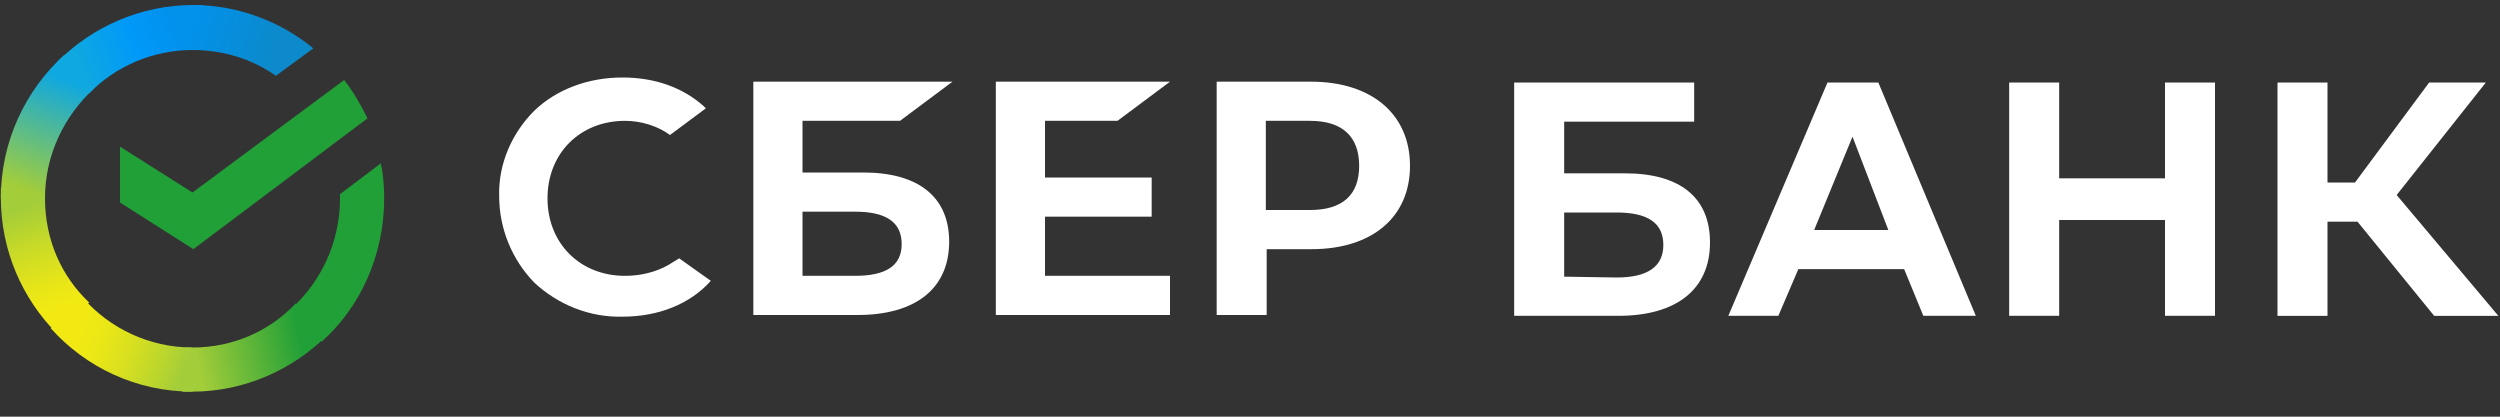
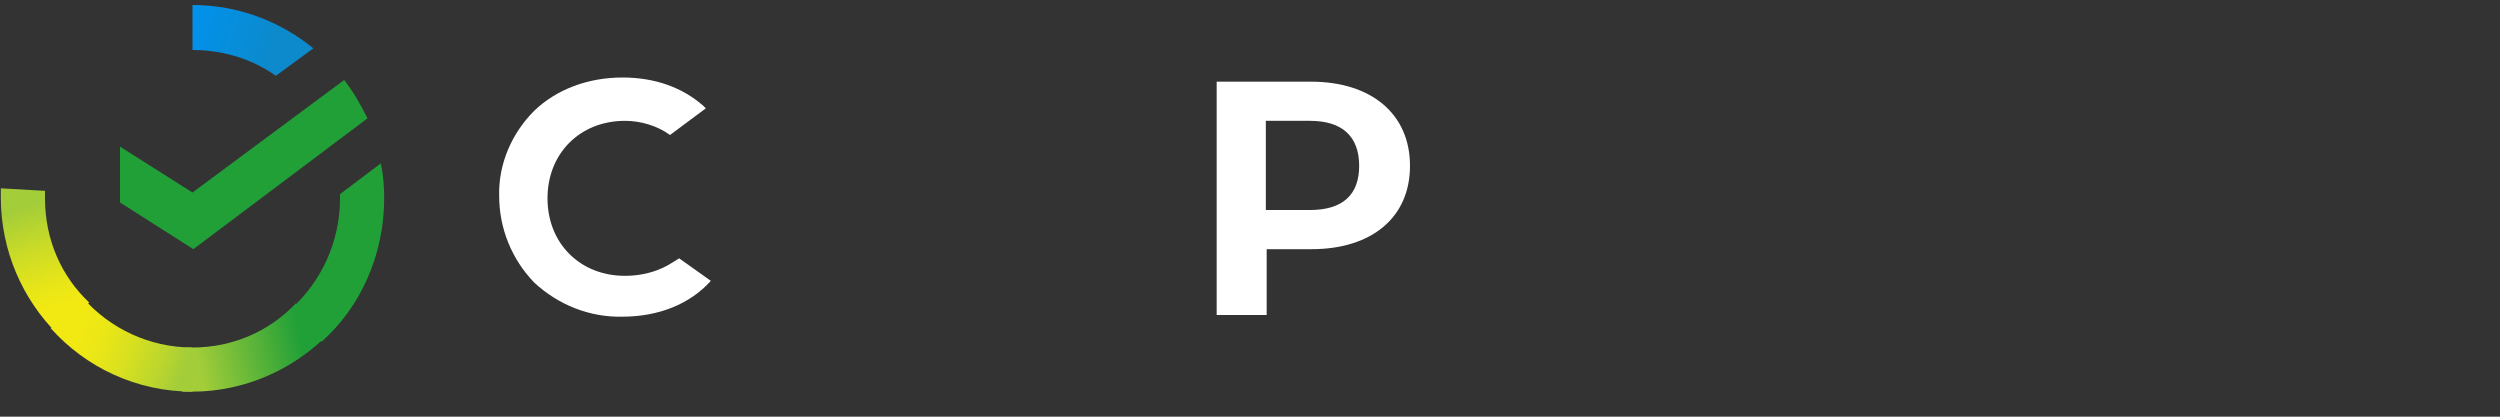
<svg xmlns="http://www.w3.org/2000/svg" version="1.1" id="Слой_1" x="0px" y="0px" viewBox="0 0 300 50" style="enable-background:new 0 0 300 50;" xml:space="preserve">
  <rect x="0" y="0" width="300" height="50" fill="#333333" stroke="none" />
  <style type="text/css"> .st0{fill:#FFFFFF;} .st1{fill:#21A038;} .st2{fill:url(#SVGID_1_);} .st3{fill:url(#SVGID_00000165236866430977083930000005010409228522990501_);} .st4{fill:url(#SVGID_00000096779412080811902540000001080059538875232945_);} .st5{fill:url(#SVGID_00000058559850227545946000000012354259857891107000_);} .st6{fill:url(#SVGID_00000012469776544688438280000005955652800085083049_);} .st7{fill:url(#SVGID_00000139254481009733341290000007474774796006786711_);} </style>
  <g id="surface1">
-     <path class="st0" d="M134.1,14.5l6.3-4.7h-20.9v28h20.9v-4.7h-15V26h12.8v-4.7h-12.8v-6.8H134.1z" />
-     <path class="st0" d="M103.6,20.7h-7.3v-6.2H108l6.3-4.7H90.4v28h12.5c7,0,11-3.2,11-8.8C113.9,23.7,110.3,20.7,103.6,20.7z M102.6,33.1h-6.3v-7.7h6.3c3.8,0,5.6,1.3,5.6,3.9S106.3,33.1,102.6,33.1z" />
    <path class="st0" d="M157.3,9.8H146v28h6v-7.9h5.4c7.2,0,11.8-3.8,11.8-10S164.6,9.8,157.3,9.8z M157.2,25.2h-5.3V14.5h5.3 c3.9,0,5.9,1.9,5.9,5.4S161.1,25.2,157.2,25.2z" />
    <path class="st0" d="M80.2,31.8c-1.6,0.9-3.4,1.3-5.2,1.3c-5.4,0-9.3-3.9-9.3-9.3s3.9-9.3,9.3-9.3c1.9,0,3.9,0.6,5.4,1.7l4.3-3.2 l-0.3-0.3c-2.5-2.2-5.8-3.4-9.7-3.4c-4.1,0-7.9,1.4-10.6,4c-2.7,2.7-4.3,6.4-4.2,10.2c0,3.9,1.5,7.6,4.2,10.4 c2.9,2.7,6.7,4.2,10.6,4.1c4.3,0,8.1-1.5,10.6-4.3L81.5,31L80.2,31.8z" />
-     <path class="st0" d="M241.1,9.9v28h6V26.4h12.7v11.5h6v-28h-6v11.5h-12.7V9.9H241.1z M230.8,37.9h6.3l-11.7-28h-6.1l-11.9,28h6 l2.4-5.6h12.7L230.8,37.9z M217.7,27.6l4.6-11.2l4.3,11.2H217.7z M279.2,26.6h3.7l9.2,11.3h7.7l-12.2-14.5l10.7-13.5h-6.8l-8.9,12 h-3.3v-12h-6v28h6V26.6z M187.7,20.8v-6.2h15.6V9.9h-21.6v28h12.5c7,0,11-3.2,11-8.8c0-5.4-3.6-8.3-10.2-8.3H187.7z M187.7,33.2 v-7.7h6.3c3.8,0,5.6,1.3,5.6,3.9s-1.9,3.9-5.6,3.9L187.7,33.2L187.7,33.2z" />
    <path class="st1" d="M41.3,9.6c1.1,1.4,2,3,2.8,4.6L23.2,29.9l-8.8-5.6v-6.7l8.7,5.5L41.3,9.6z" />
    <linearGradient id="SVGID_1_" gradientUnits="userSpaceOnUse" x1="-528.568" y1="376.753" x2="-530.427" y2="382.167" gradientTransform="matrix(2.913 0 0 -2.922 1547.311 1139.847)">
      <stop offset="0.144" style="stop-color:#F2E913" />
      <stop offset="0.304" style="stop-color:#E7E518" />
      <stop offset="0.582" style="stop-color:#CADB26" />
      <stop offset="0.891" style="stop-color:#A3CD39" />
    </linearGradient>
    <path class="st2" d="M5.4,23.8c0-0.3,0-0.6,0-0.9l-5.3-0.3c0,0.4,0,0.8,0,1.1c0,6.4,2.6,12.2,6.8,16.4l3.8-3.8 C7.4,33.2,5.4,28.8,5.4,23.8z" />
    <linearGradient id="SVGID_00000154414025766275239050000007062283845285147037_" gradientUnits="userSpaceOnUse" x1="-528.182" y1="387.326" x2="-523.463" y2="389.138" gradientTransform="matrix(2.913 0 0 -2.922 1547.311 1139.847)">
      <stop offset="5.920000e-02" style="stop-color:#0FA8E0" />
      <stop offset="0.538" style="stop-color:#0099F9" />
      <stop offset="0.923" style="stop-color:#0291EB" />
    </linearGradient>
-     <path style="fill:url(#SVGID_00000154414025766275239050000007062283845285147037_);" d="M23.1,6c0.3,0,0.6,0,0.9,0l0.3-5.4 c-0.4,0-0.8,0-1.1,0c-6.3,0-12.1,2.6-16.3,6.8l3.8,3.8C13.8,8,18.3,6,23.1,6z" />
    <linearGradient id="SVGID_00000119100167157887302190000003217735876382401696_" gradientUnits="userSpaceOnUse" x1="-523.724" y1="375.159" x2="-518.098" y2="376.44" gradientTransform="matrix(2.913 0 0 -2.922 1547.311 1139.847)">
      <stop offset="0.123" style="stop-color:#A3CD39" />
      <stop offset="0.285" style="stop-color:#86C339" />
      <stop offset="0.869" style="stop-color:#21A038" />
    </linearGradient>
    <path style="fill:url(#SVGID_00000119100167157887302190000003217735876382401696_);" d="M23.1,41.7c-0.3,0-0.6,0-0.9,0L21.9,47 c0.4,0,0.8,0,1.1,0c6.3,0,12.1-2.6,16.3-6.8l-3.8-3.8C32.4,39.7,28,41.7,23.1,41.7z" />
    <linearGradient id="SVGID_00000162316882731040380830000015173793655085253257_" gradientUnits="userSpaceOnUse" x1="-523.528" y1="389.261" x2="-518.851" y2="387.806" gradientTransform="matrix(2.913 0 0 -2.922 1547.311 1139.847)">
      <stop offset="5.660000e-02" style="stop-color:#0291EB" />
      <stop offset="0.79" style="stop-color:#0C8ACB" />
    </linearGradient>
    <path style="fill:url(#SVGID_00000162316882731040380830000015173793655085253257_);" d="M33.1,9.1l4.5-3.3 c-3.9-3.2-9-5.2-14.5-5.2v5.4C26.8,6,30.3,7.1,33.1,9.1z" />
    <path class="st1" d="M46.1,23.8c0-1.4-0.1-2.8-0.4-4.2l-4.9,3.7c0,0.1,0,0.3,0,0.5c0,5.3-2.3,10-5.8,13.2l3.6,4 C43.2,36.9,46.1,30.7,46.1,23.8z" />
    <linearGradient id="SVGID_00000036221329944543186560000015017004635006922385_" gradientUnits="userSpaceOnUse" x1="-528.527" y1="376.797" x2="-523.503" y2="374.906" gradientTransform="matrix(2.913 0 0 -2.922 1547.311 1139.847)">
      <stop offset="0.132" style="stop-color:#F2E913" />
      <stop offset="0.298" style="stop-color:#EBE716" />
      <stop offset="0.531" style="stop-color:#D9E01F" />
      <stop offset="0.802" style="stop-color:#BBD62D" />
      <stop offset="0.983" style="stop-color:#A3CD39" />
    </linearGradient>
    <path style="fill:url(#SVGID_00000036221329944543186560000015017004635006922385_);" d="M23.1,41.7c-5.2,0-9.9-2.3-13.1-5.9 l-3.9,3.6c4.2,4.7,10.3,7.6,17,7.6V41.7z" />
    <linearGradient id="SVGID_00000011004740322018605080000015591415721718145213_" gradientUnits="userSpaceOnUse" x1="-530.424" y1="381.985" x2="-528.415" y2="387.253" gradientTransform="matrix(2.913 0 0 -2.922 1547.311 1139.847)">
      <stop offset="6.980000e-02" style="stop-color:#A3CD39" />
      <stop offset="0.26" style="stop-color:#81C55F" />
      <stop offset="0.922" style="stop-color:#0FA8E0" />
    </linearGradient>
-     <path style="fill:url(#SVGID_00000011004740322018605080000015591415721718145213_);" d="M11.3,10.6l-3.6-4C3,10.9,0.1,17,0.1,23.8 h5.3C5.4,18.6,7.7,13.9,11.3,10.6z" />
  </g>
</svg>